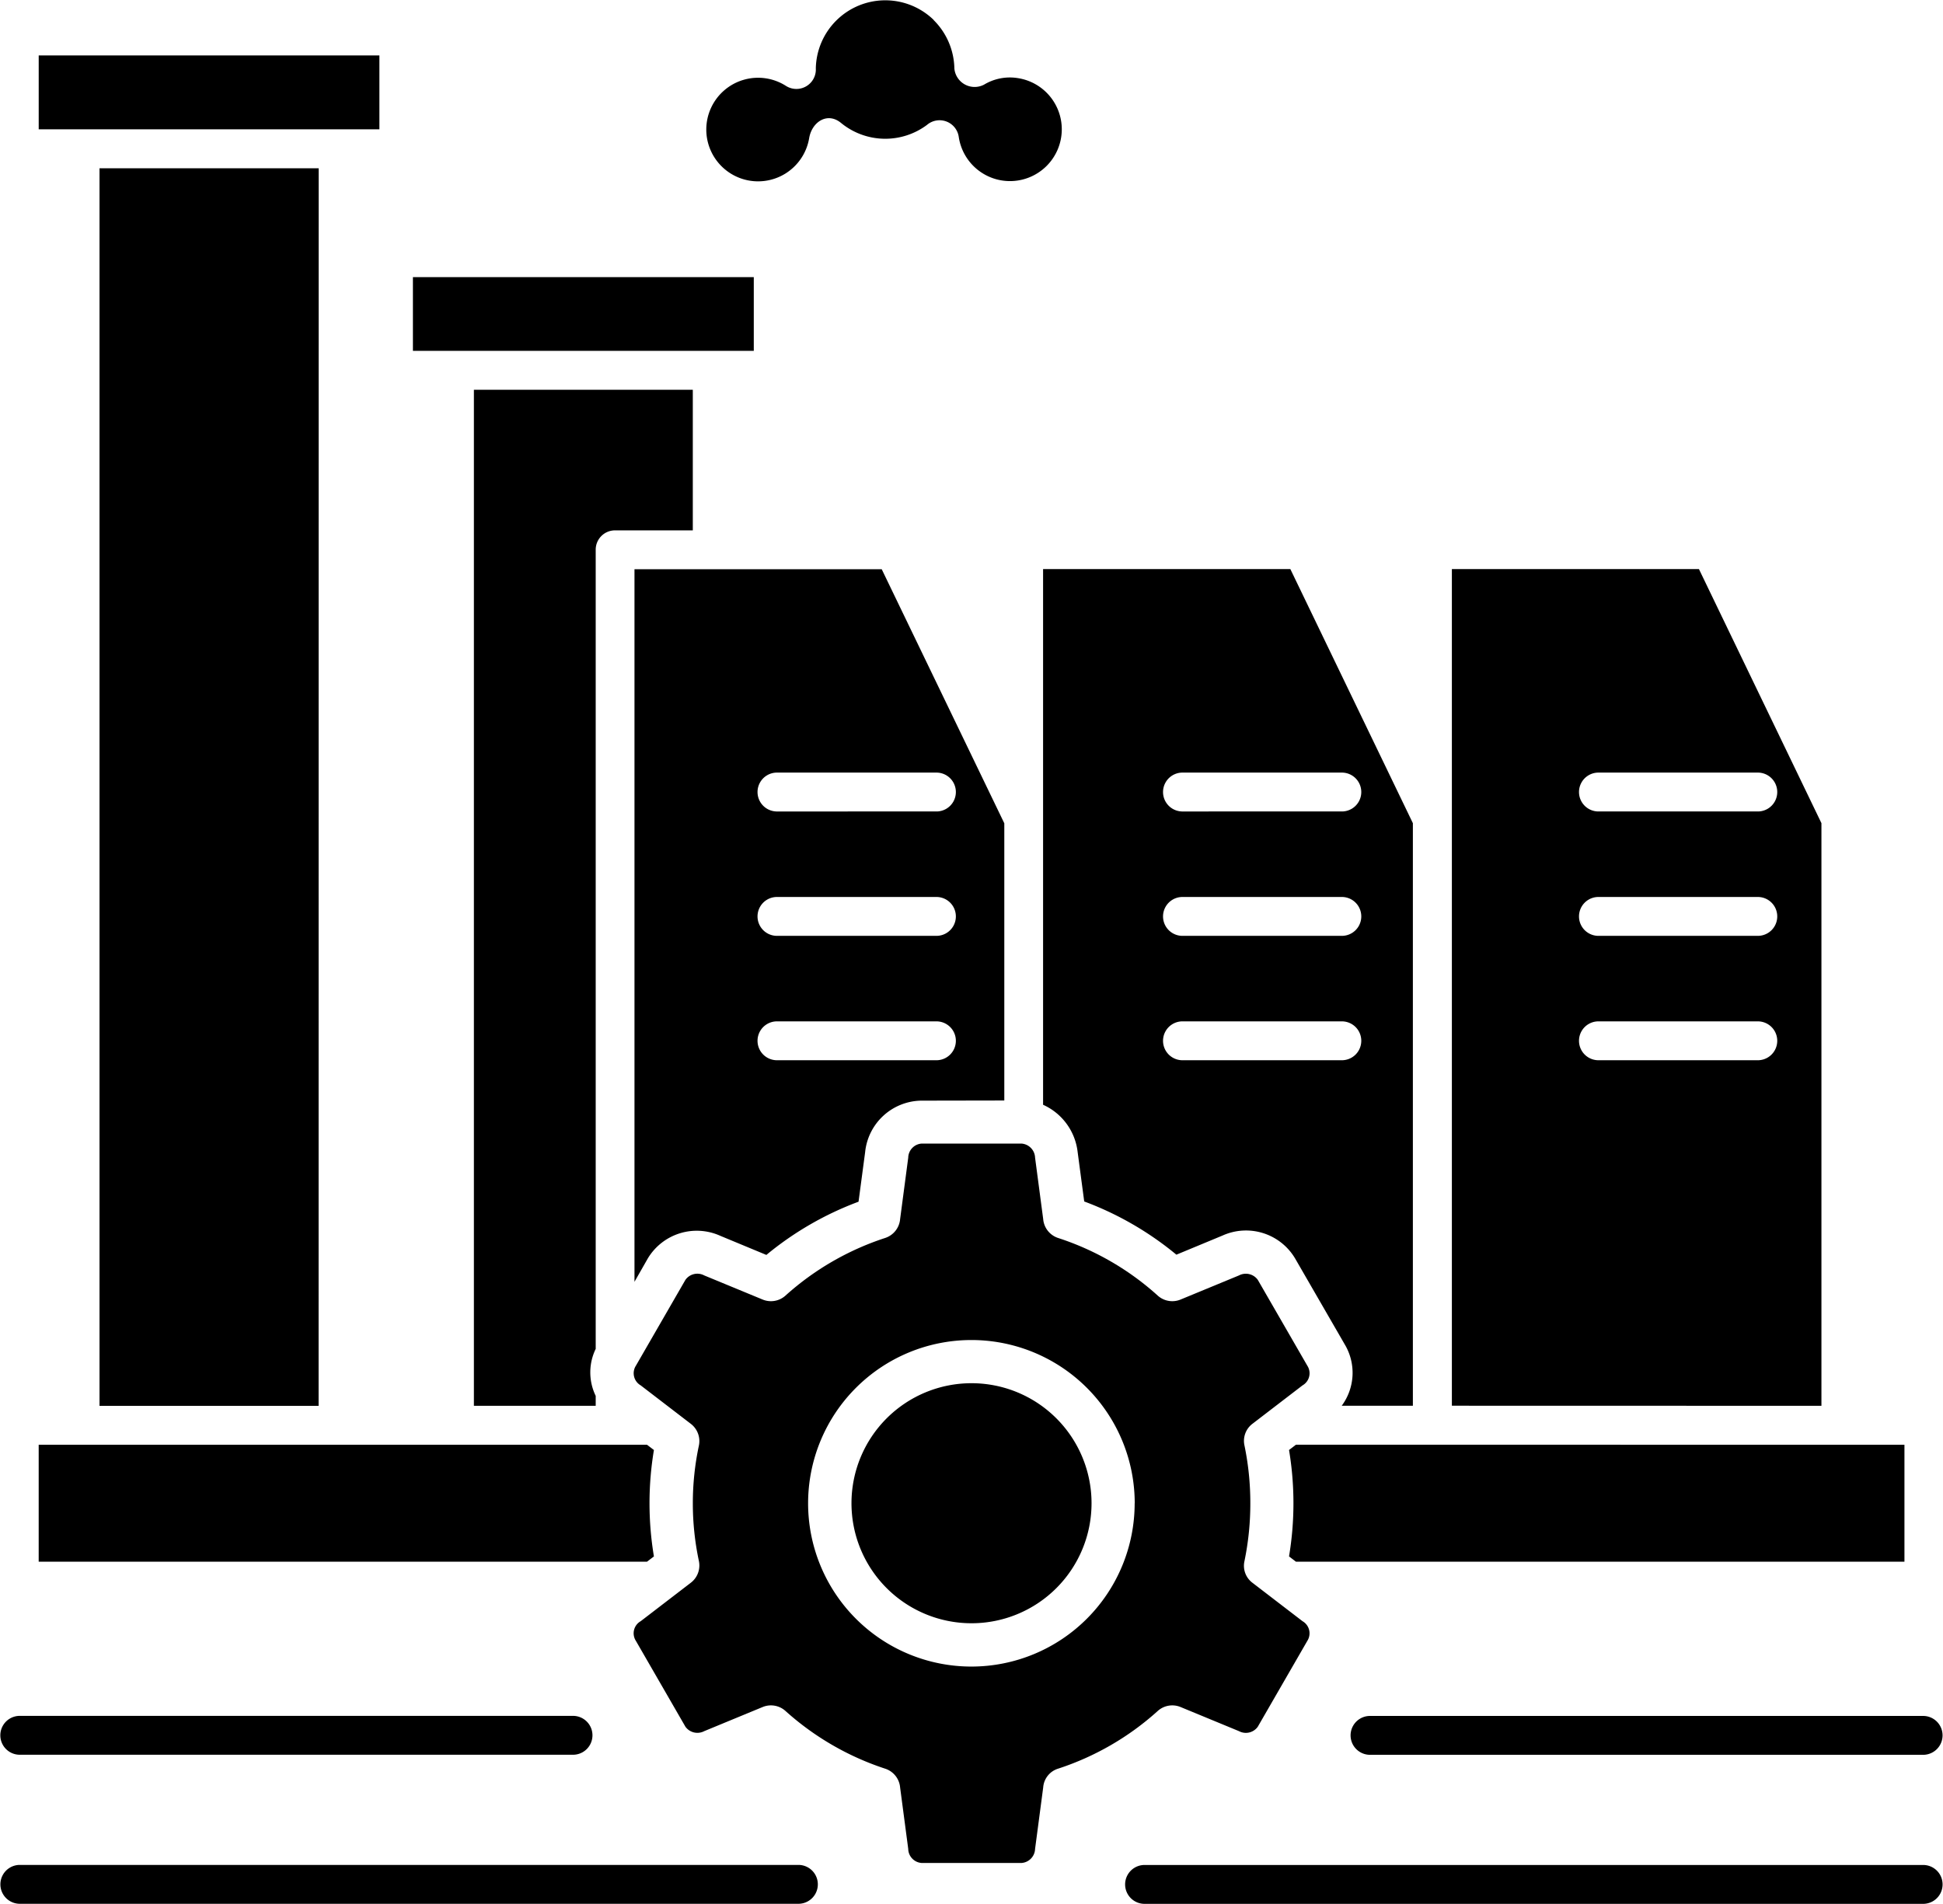
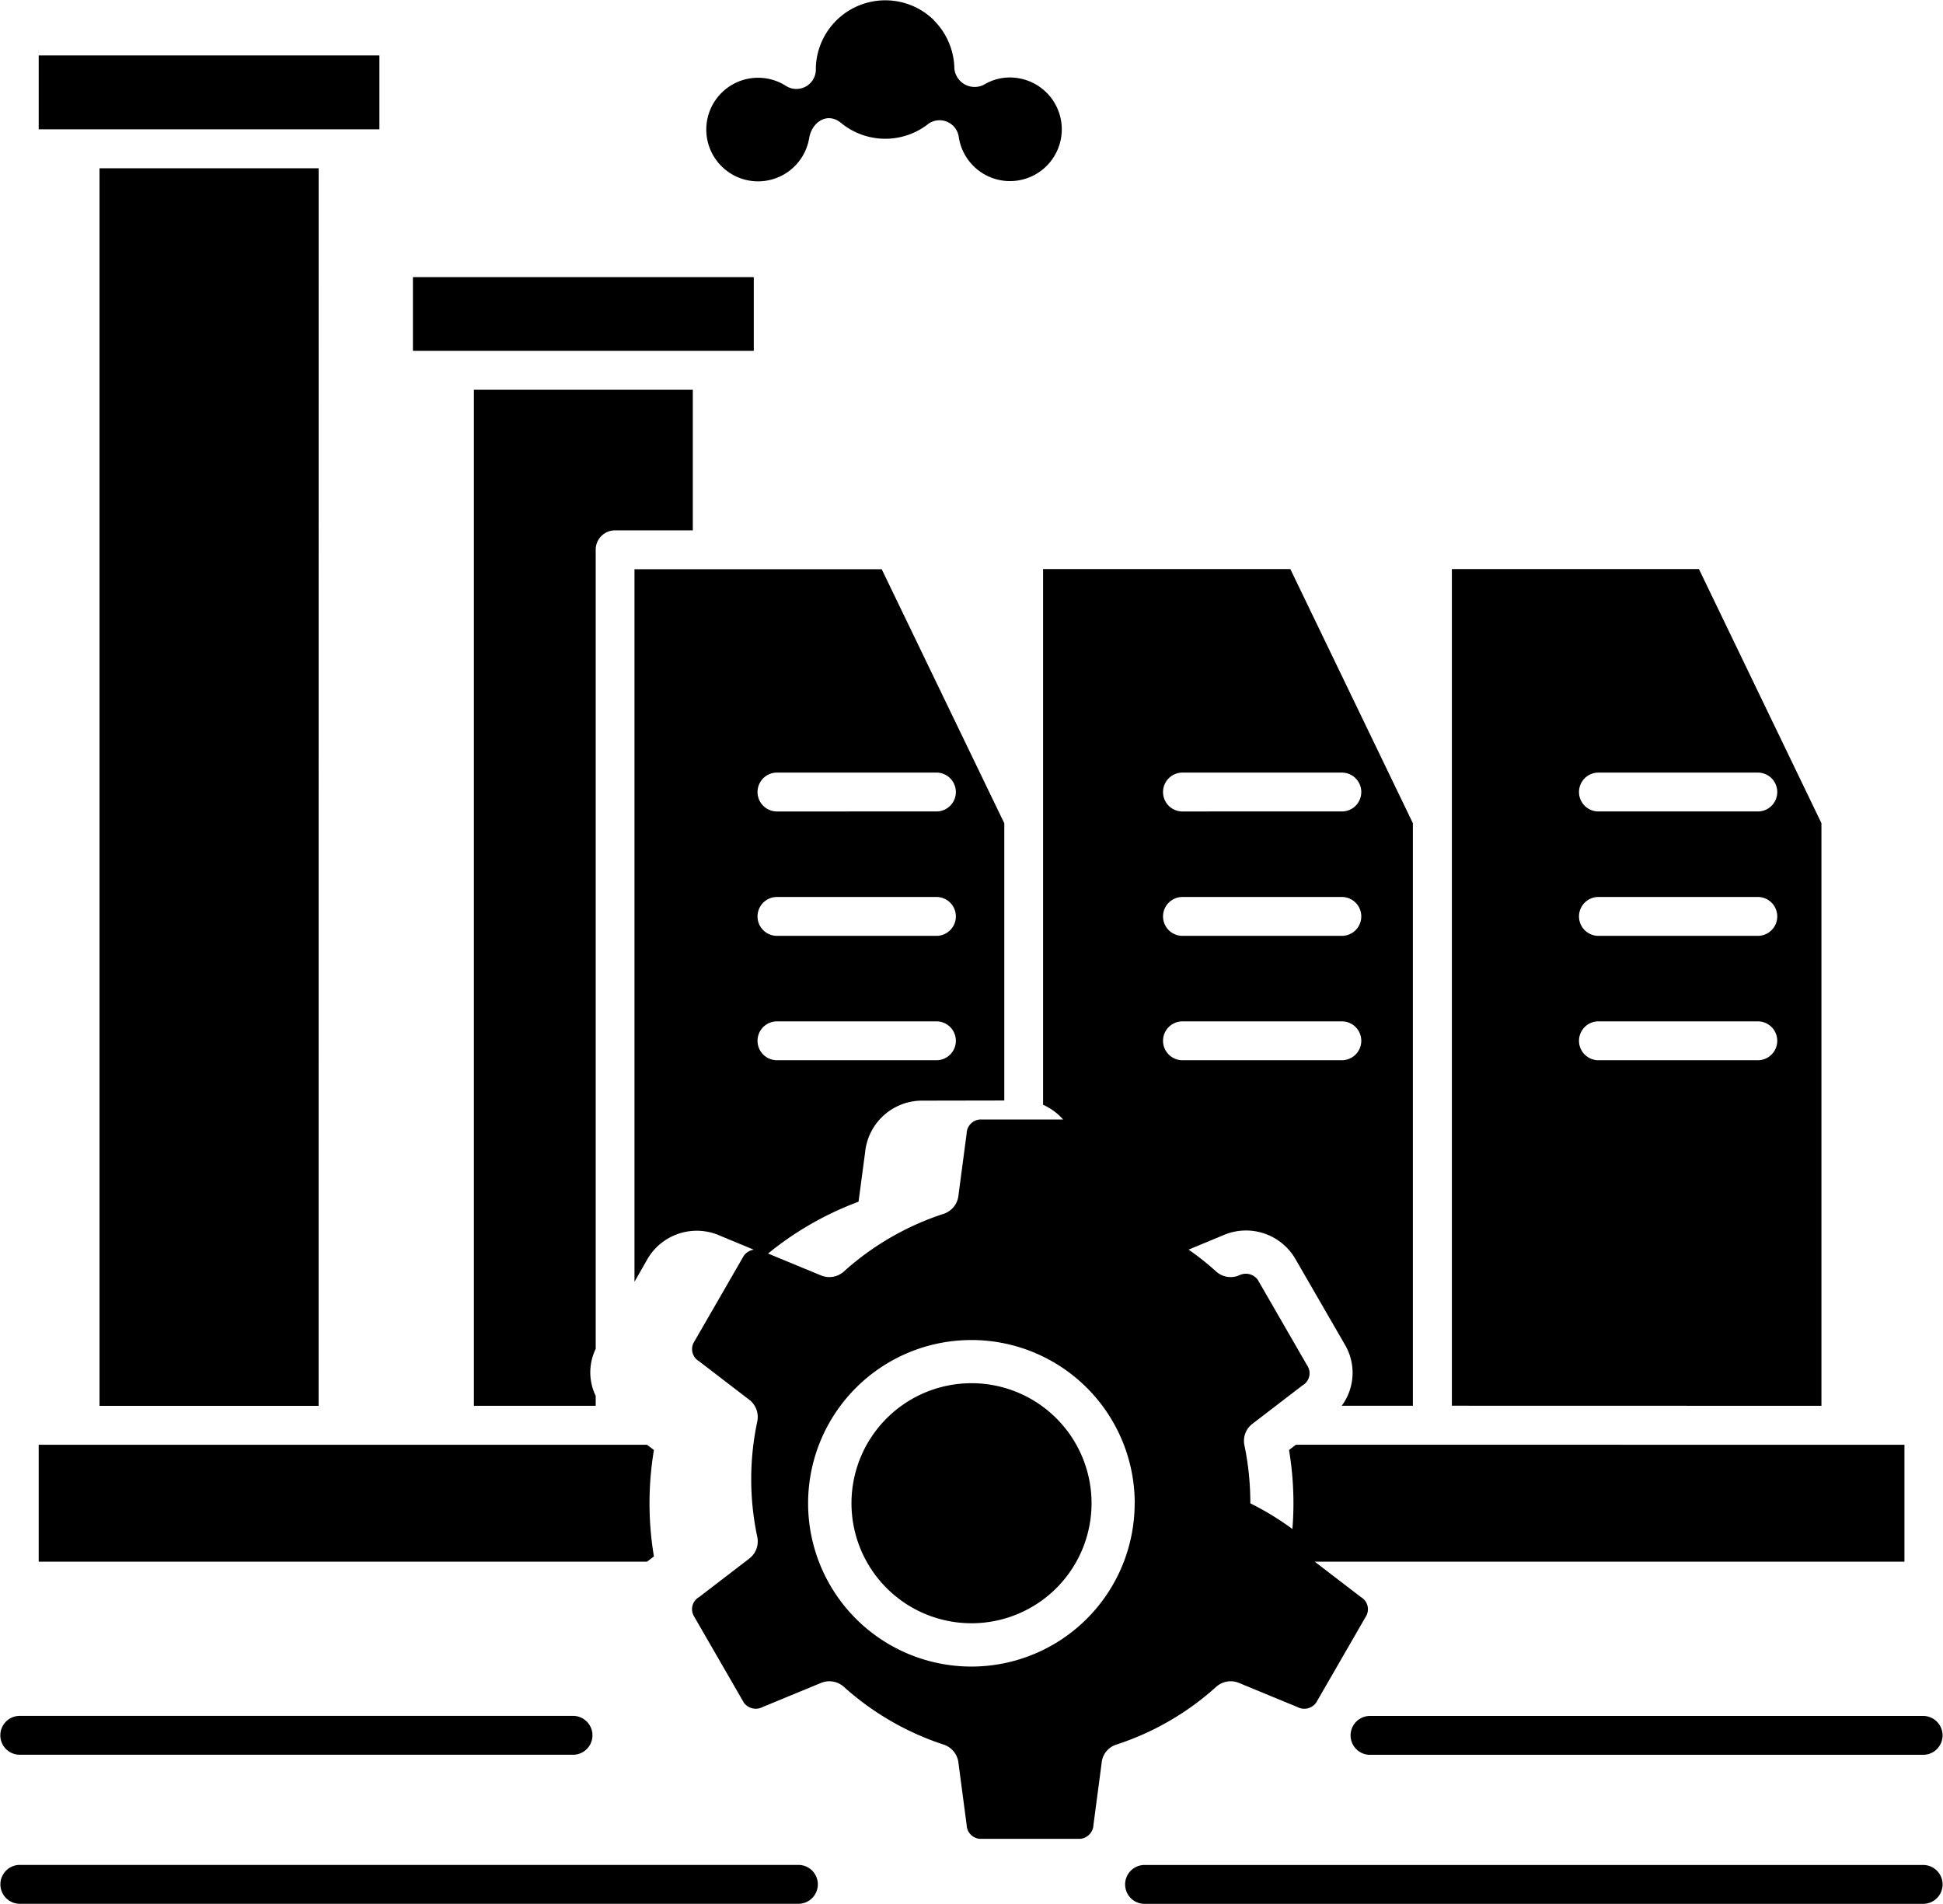
<svg xmlns="http://www.w3.org/2000/svg" width="88.643" height="86.86" viewBox="0 0 88.643 86.86">
-   <path id="industrial-test-equipment" d="M155.939,147.577V120.994L150.35,109.4H139.079l0,38.173ZM91.68,99.445h15.551V96.08H91.68Zm-4.3-8.331H77.382v56.464h9.995ZM74.608,89.337H90.151v-3.37H74.608Zm71.128,42.473a.887.887,0,0,1,0-1.773h7.33a.887.887,0,0,1,0,1.773Zm0-5.675a.887.887,0,0,1,0-1.773h7.33a.887.887,0,0,1,0,1.773Zm0-5.675a.887.887,0,0,1,0-1.773h7.33a.887.887,0,0,1,0,1.773Zm-18.977,11.35a.887.887,0,0,1,0-1.773h7.33a.887.887,0,0,1,0,1.773Zm0-5.675a.887.887,0,0,1,0-1.773h7.33a.887.887,0,0,1,0,1.773Zm0-5.675a.887.887,0,0,1,0-1.773h7.33a.887.887,0,0,1,0,1.773Zm-18.5,11.35a.887.887,0,0,1,0-1.773h7.334a.887.887,0,0,1,0,1.773Zm0-5.675a.887.887,0,0,1,0-1.773h7.334a.887.887,0,0,1,0,1.773Zm0-5.675a.887.887,0,0,1,0-1.773h7.334a.887.887,0,0,1,0,1.773Zm7.181-36.112a3.17,3.17,0,0,0-5.379,2.207.887.887,0,0,1-1.364.8,2.363,2.363,0,1,0,1.06,2.388c.122-.741.832-1.214,1.458-.694a3.181,3.181,0,0,0,3.917.087.884.884,0,0,1,1.45.548A2.363,2.363,0,1,0,119.271,87a2.283,2.283,0,0,0-1.537.3.928.928,0,0,1-1.352-.737,3.193,3.193,0,0,0-.946-2.211ZM135.315,163.5a.887.887,0,0,1,0-1.773h25.293a.887.887,0,0,1,0,1.773Zm-10.286,6.8a.887.887,0,0,1,0-1.773h35.58a.887.887,0,0,1,0,1.773Zm-26.015-8.576a.887.887,0,0,1,0,1.773h-25.3a.887.887,0,0,1,0-1.773Zm10.282,6.8a.887.887,0,0,1,0,1.773H73.717a.887.887,0,0,1,0-1.773Zm20.588-16.5a12.909,12.909,0,0,0-.268-2.64.977.977,0,0,1,.363-.985l2.286-1.754a.635.635,0,0,0,.221-.895l-2.262-3.921a.673.673,0,0,0-.859-.2l-2.664,1.1a.99.99,0,0,1-1.033-.173,12.56,12.56,0,0,0-4.556-2.637.994.994,0,0,1-.678-.863l-.37-2.8a.668.668,0,0,0-.607-.642h-4.58a.658.658,0,0,0-.6.642l-.37,2.8a.994.994,0,0,1-.682.863,12.66,12.66,0,0,0-4.556,2.637.99.99,0,0,1-1.033.173l-2.664-1.1a.668.668,0,0,0-.859.2l-2.262,3.921a.638.638,0,0,0,.221.895l2.286,1.754a.991.991,0,0,1,.37.985,12.686,12.686,0,0,0,0,5.281.991.991,0,0,1-.37.985l-2.286,1.754a.634.634,0,0,0-.221.895l2.262,3.921a.673.673,0,0,0,.859.2l2.664-1.1a.99.99,0,0,1,1.033.173,12.726,12.726,0,0,0,4.556,2.64.99.99,0,0,1,.682.859l.37,2.8a.655.655,0,0,0,.6.642h4.58a.665.665,0,0,0,.607-.642l.37-2.8a.969.969,0,0,1,.678-.859,12.6,12.6,0,0,0,4.556-2.64.991.991,0,0,1,1.033-.173l2.664,1.1a.668.668,0,0,0,.859-.2l2.262-3.921a.638.638,0,0,0-.221-.895l-2.286-1.754a.968.968,0,0,1-.363-.985A12.966,12.966,0,0,0,129.884,152.027Zm-29.865-7.047V108.518a.881.881,0,0,1,.883-.883h3.547v-6.416H94.462v46.358h5.557v-.453a2.451,2.451,0,0,1,0-2.144Zm22.621,7.047a5.476,5.476,0,1,0-5.478,5.474A5.476,5.476,0,0,0,122.64,152.027Zm-3.98-18.377V121l-5.592-11.591h-11.28v32.51l.607-1.064a2.606,2.606,0,0,1,3.31-1.033l2.1.871a14.56,14.56,0,0,1,4.205-2.428l.3-2.254a2.613,2.613,0,0,1,2.554-2.357Zm15.394,13.928H137.3V120.995L131.709,109.4h-11.28v24.442A2.7,2.7,0,0,1,122.006,136l.3,2.254a14.547,14.547,0,0,1,4.205,2.428l2.1-.871a2.605,2.605,0,0,1,3.31,1.033l2.262,3.917a2.526,2.526,0,0,1-.13,2.814Zm-2.089,7.114h27.761v-5.336H131.965l-.315.24a14.762,14.762,0,0,1,0,4.855Zm-57.358,0h27.753l.315-.24a14.761,14.761,0,0,1,0-4.855l-.315-.24H74.607Zm50-2.664a7.449,7.449,0,1,1-7.449-7.449A7.45,7.45,0,0,1,124.61,152.027Z" transform="translate(-72.842 -83.437)" />
+   <path id="industrial-test-equipment" d="M155.939,147.577V120.994L150.35,109.4H139.079l0,38.173ZM91.68,99.445h15.551V96.08H91.68Zm-4.3-8.331H77.382v56.464h9.995ZM74.608,89.337H90.151v-3.37H74.608Zm71.128,42.473a.887.887,0,0,1,0-1.773h7.33a.887.887,0,0,1,0,1.773Zm0-5.675a.887.887,0,0,1,0-1.773h7.33a.887.887,0,0,1,0,1.773Zm0-5.675a.887.887,0,0,1,0-1.773h7.33a.887.887,0,0,1,0,1.773Zm-18.977,11.35a.887.887,0,0,1,0-1.773h7.33a.887.887,0,0,1,0,1.773Zm0-5.675a.887.887,0,0,1,0-1.773h7.33a.887.887,0,0,1,0,1.773Zm0-5.675a.887.887,0,0,1,0-1.773h7.33a.887.887,0,0,1,0,1.773Zm-18.5,11.35a.887.887,0,0,1,0-1.773h7.334a.887.887,0,0,1,0,1.773Zm0-5.675a.887.887,0,0,1,0-1.773h7.334a.887.887,0,0,1,0,1.773Zm0-5.675a.887.887,0,0,1,0-1.773h7.334a.887.887,0,0,1,0,1.773Zm7.181-36.112a3.17,3.17,0,0,0-5.379,2.207.887.887,0,0,1-1.364.8,2.363,2.363,0,1,0,1.06,2.388c.122-.741.832-1.214,1.458-.694a3.181,3.181,0,0,0,3.917.087.884.884,0,0,1,1.45.548A2.363,2.363,0,1,0,119.271,87a2.283,2.283,0,0,0-1.537.3.928.928,0,0,1-1.352-.737,3.193,3.193,0,0,0-.946-2.211ZM135.315,163.5a.887.887,0,0,1,0-1.773h25.293a.887.887,0,0,1,0,1.773Zm-10.286,6.8a.887.887,0,0,1,0-1.773h35.58a.887.887,0,0,1,0,1.773Zm-26.015-8.576a.887.887,0,0,1,0,1.773h-25.3a.887.887,0,0,1,0-1.773Zm10.282,6.8a.887.887,0,0,1,0,1.773H73.717a.887.887,0,0,1,0-1.773Zm20.588-16.5a12.909,12.909,0,0,0-.268-2.64.977.977,0,0,1,.363-.985l2.286-1.754a.635.635,0,0,0,.221-.895l-2.262-3.921a.673.673,0,0,0-.859-.2a.99.99,0,0,1-1.033-.173,12.56,12.56,0,0,0-4.556-2.637.994.994,0,0,1-.678-.863l-.37-2.8a.668.668,0,0,0-.607-.642h-4.58a.658.658,0,0,0-.6.642l-.37,2.8a.994.994,0,0,1-.682.863,12.66,12.66,0,0,0-4.556,2.637.99.99,0,0,1-1.033.173l-2.664-1.1a.668.668,0,0,0-.859.2l-2.262,3.921a.638.638,0,0,0,.221.895l2.286,1.754a.991.991,0,0,1,.37.985,12.686,12.686,0,0,0,0,5.281.991.991,0,0,1-.37.985l-2.286,1.754a.634.634,0,0,0-.221.895l2.262,3.921a.673.673,0,0,0,.859.2l2.664-1.1a.99.99,0,0,1,1.033.173,12.726,12.726,0,0,0,4.556,2.64.99.99,0,0,1,.682.859l.37,2.8a.655.655,0,0,0,.6.642h4.58a.665.665,0,0,0,.607-.642l.37-2.8a.969.969,0,0,1,.678-.859,12.6,12.6,0,0,0,4.556-2.64.991.991,0,0,1,1.033-.173l2.664,1.1a.668.668,0,0,0,.859-.2l2.262-3.921a.638.638,0,0,0-.221-.895l-2.286-1.754a.968.968,0,0,1-.363-.985A12.966,12.966,0,0,0,129.884,152.027Zm-29.865-7.047V108.518a.881.881,0,0,1,.883-.883h3.547v-6.416H94.462v46.358h5.557v-.453a2.451,2.451,0,0,1,0-2.144Zm22.621,7.047a5.476,5.476,0,1,0-5.478,5.474A5.476,5.476,0,0,0,122.64,152.027Zm-3.98-18.377V121l-5.592-11.591h-11.28v32.51l.607-1.064a2.606,2.606,0,0,1,3.31-1.033l2.1.871a14.56,14.56,0,0,1,4.205-2.428l.3-2.254a2.613,2.613,0,0,1,2.554-2.357Zm15.394,13.928H137.3V120.995L131.709,109.4h-11.28v24.442A2.7,2.7,0,0,1,122.006,136l.3,2.254a14.547,14.547,0,0,1,4.205,2.428l2.1-.871a2.605,2.605,0,0,1,3.31,1.033l2.262,3.917a2.526,2.526,0,0,1-.13,2.814Zm-2.089,7.114h27.761v-5.336H131.965l-.315.24a14.762,14.762,0,0,1,0,4.855Zm-57.358,0h27.753l.315-.24a14.761,14.761,0,0,1,0-4.855l-.315-.24H74.607Zm50-2.664a7.449,7.449,0,1,1-7.449-7.449A7.45,7.45,0,0,1,124.61,152.027Z" transform="translate(-72.842 -83.437)" />
</svg>